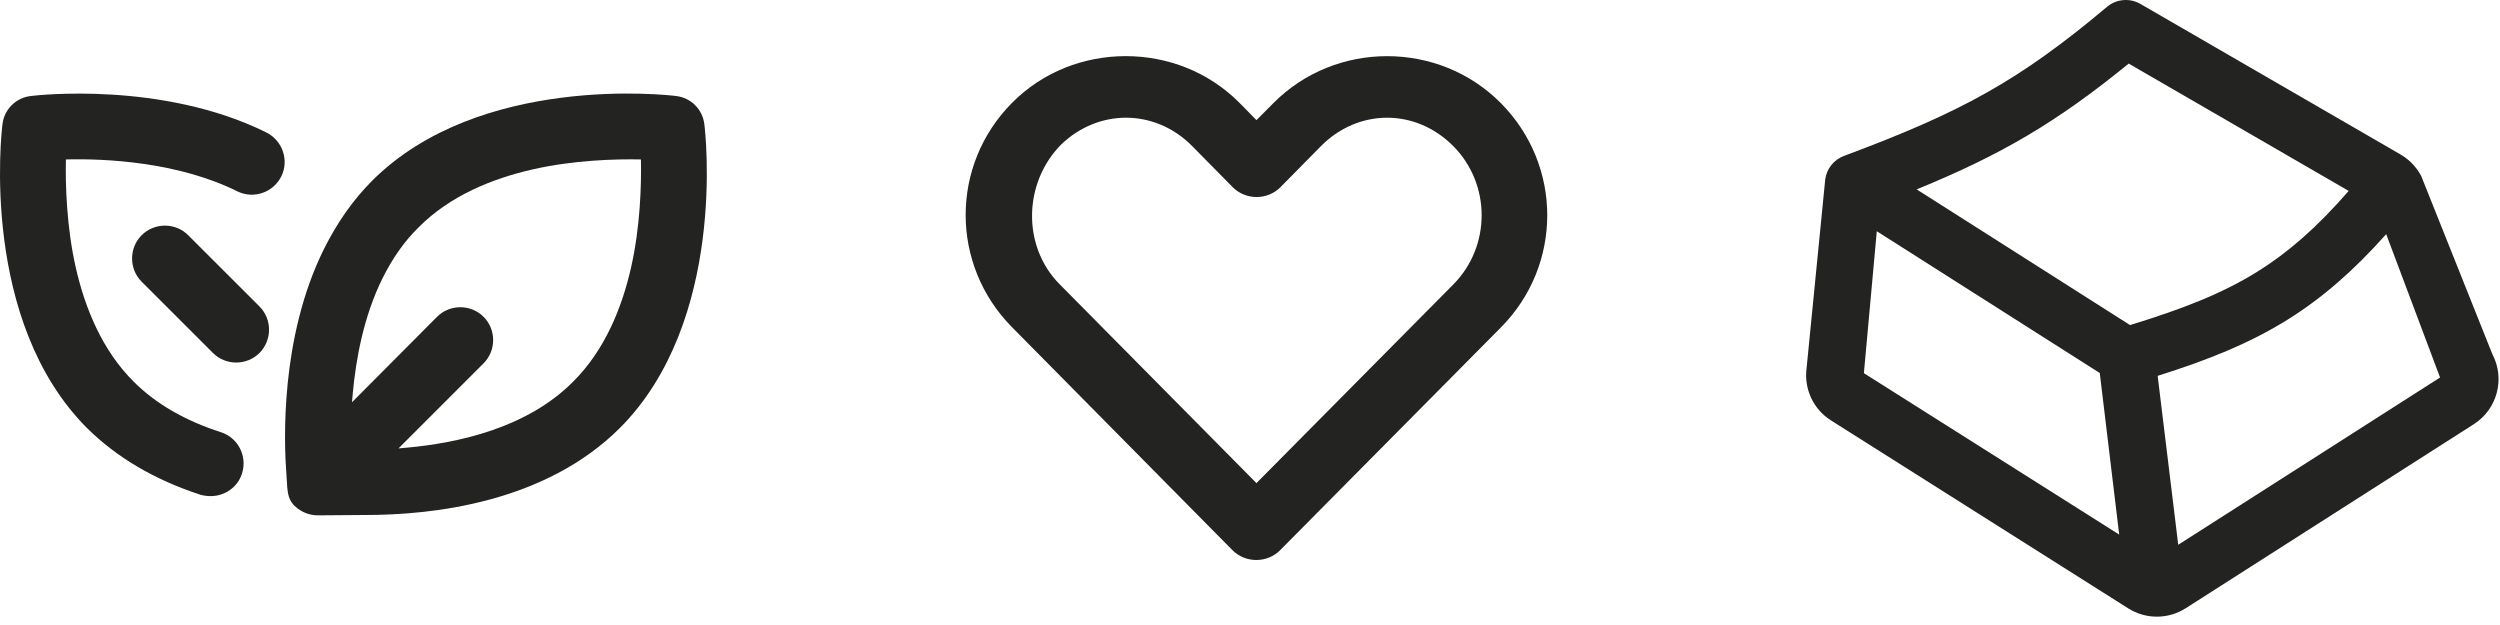
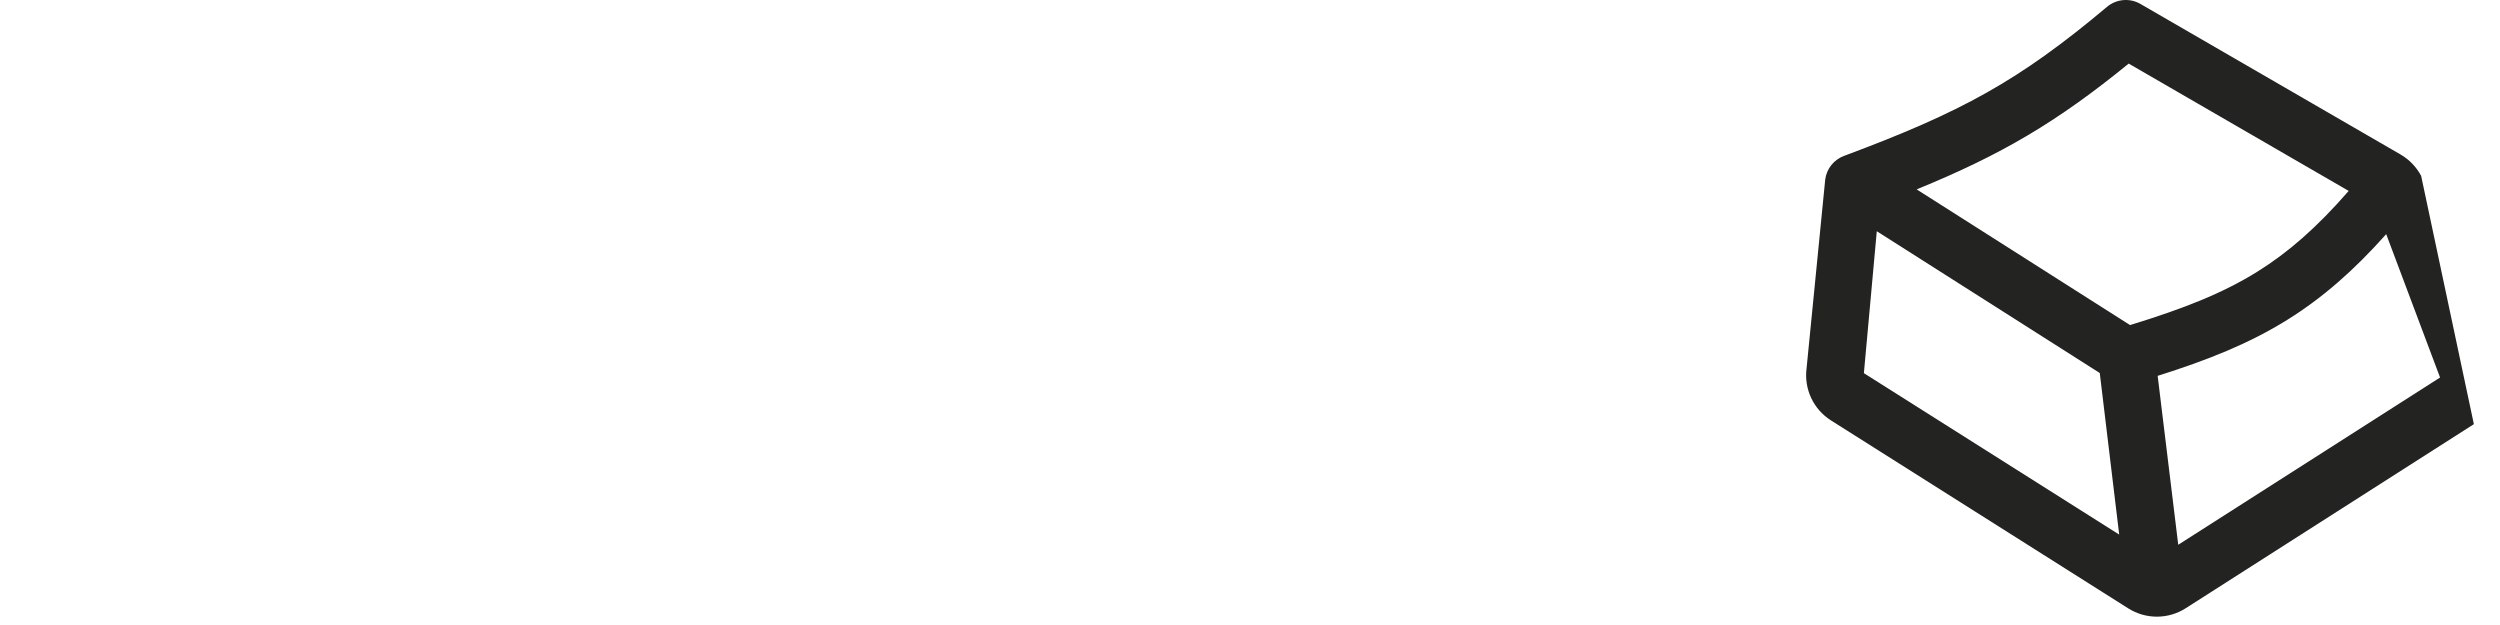
<svg xmlns="http://www.w3.org/2000/svg" width="204" height="51" viewBox="0 0 204 51" fill="none">
-   <path fill-rule="evenodd" clip-rule="evenodd" d="M201.868 34.611C203.78 33.389 204.436 30.908 203.378 28.903L197.565 14.35C197.182 13.631 196.597 13.018 195.891 12.61L174.659 0.321C173.791 -0.182 172.702 -0.087 171.934 0.558C164.736 6.599 160.061 9.149 150.467 12.723C149.64 13.032 149.051 13.773 148.938 14.648L147.415 30.067C147.199 31.748 147.977 33.401 149.41 34.307L173.667 49.644C175.099 50.549 176.926 50.545 178.353 49.633L201.868 34.611ZM156.399 15.453L173.812 26.526C178.164 25.19 181.361 23.938 184.213 22.16C186.721 20.596 189.047 18.571 191.653 15.579L173.701 5.189C167.835 9.974 163.28 12.643 156.399 15.453ZM194.714 19.107C192.043 22.104 189.497 24.318 186.664 26.085C183.537 28.035 180.155 29.379 176.065 30.67L177.744 44.453L199.109 30.804L194.714 19.107ZM153.146 18.868L152.093 30.45L172.926 43.622L171.341 30.438L153.146 18.868Z" fill="#232421" />
-   <path fill-rule="evenodd" clip-rule="evenodd" d="M102.528 9.802L103.912 8.412C108.977 3.306 117.402 3.306 122.467 8.412C127.518 13.503 127.519 21.633 122.468 26.724C119.49 29.725 116.499 32.745 113.508 35.765C110.486 38.816 107.459 41.872 104.451 44.904C104.201 45.154 103.901 45.353 103.568 45.49C103.235 45.626 102.876 45.696 102.514 45.696C102.152 45.696 101.794 45.626 101.461 45.49C101.128 45.353 100.827 45.154 100.577 44.904L82.583 26.702C77.54 21.608 77.532 13.482 82.584 8.39C85.117 5.837 88.488 4.58 91.862 4.58C95.235 4.58 98.607 5.838 101.14 8.391L102.528 9.802ZM118.591 11.925C115.524 8.833 110.856 8.833 107.788 11.925L104.474 15.285C104.224 15.535 103.924 15.734 103.591 15.871C103.258 16.007 102.899 16.077 102.537 16.077C102.175 16.077 101.816 16.007 101.483 15.871C101.15 15.734 100.85 15.535 100.6 15.285L97.264 11.903C95.731 10.358 93.802 9.61 91.887 9.604C90.019 9.604 88.112 10.327 86.595 11.789C83.513 14.895 83.379 20.077 86.46 23.189L102.526 39.421L118.591 23.21C121.673 20.104 121.673 15.032 118.591 11.925Z" fill="#232421" />
-   <path d="M19.747 38.639C19.401 39.756 18.333 40.482 17.209 40.482C16.936 40.482 16.668 40.455 16.374 40.376C12.627 39.164 9.522 37.322 7.11 34.939C2.744 30.572 0.989 24.556 0.341 19.524C-0.306 14.495 0.158 10.477 0.2 10.155C0.334 8.927 1.299 7.966 2.527 7.833C2.734 7.805 5.408 7.494 9.097 7.718C12.787 7.943 17.477 8.702 21.727 10.805C23.066 11.475 23.598 13.079 22.958 14.387C22.289 15.725 20.684 16.258 19.377 15.618C14.528 13.208 8.559 12.924 5.377 13.012C5.333 15.087 5.431 18.508 6.181 21.823C6.932 25.135 8.335 28.585 10.908 31.143C12.713 32.948 15.102 34.331 18.038 35.271C19.426 35.725 20.202 37.221 19.747 38.639Z" fill="#232421" />
-   <path fill-rule="evenodd" clip-rule="evenodd" d="M24.031 41.276C24.57 41.786 25.238 42.052 25.931 42.053L29.855 42.023C35.425 42.023 44.501 40.976 50.567 34.939C54.933 30.573 56.688 24.556 57.336 19.524C57.983 14.495 57.52 10.48 57.477 10.158C57.344 8.93 56.38 7.967 55.153 7.833C54.847 7.791 50.831 7.328 45.798 7.975C40.762 8.622 34.738 10.378 30.371 14.744C28.821 16.294 27.527 18.134 26.432 20.324C22.828 27.591 23.171 36.142 23.374 38.751C23.389 38.944 23.399 39.123 23.408 39.291C23.426 39.628 23.443 39.924 23.494 40.207C23.568 40.61 23.71 40.954 24.031 41.276ZM35.663 25.851L28.721 32.825L28.779 32.177C29.042 29.255 29.686 25.791 31.216 22.702C32.039 21.055 33.013 19.666 34.169 18.54C36.727 15.967 40.184 14.565 43.499 13.815C46.817 13.064 50.239 12.967 52.3 13.011C52.344 15.086 52.247 18.508 51.496 21.823C50.746 25.135 49.343 28.584 46.77 31.142C43.017 34.925 37.393 36.152 33.163 36.532L32.518 36.59L39.46 29.648C40.502 28.605 40.502 26.893 39.46 25.851C38.418 24.809 36.705 24.809 35.663 25.851Z" fill="#232421" />
-   <path d="M21.173 28.802C22.213 27.76 22.215 26.047 21.173 25.006L15.356 19.193C14.314 18.15 12.602 18.15 11.559 19.193C10.517 20.235 10.517 21.947 11.559 22.989L17.377 28.802C18.419 29.844 20.131 29.844 21.173 28.802Z" fill="#232421" />
+   <path fill-rule="evenodd" clip-rule="evenodd" d="M201.868 34.611L197.565 14.35C197.182 13.631 196.597 13.018 195.891 12.61L174.659 0.321C173.791 -0.182 172.702 -0.087 171.934 0.558C164.736 6.599 160.061 9.149 150.467 12.723C149.64 13.032 149.051 13.773 148.938 14.648L147.415 30.067C147.199 31.748 147.977 33.401 149.41 34.307L173.667 49.644C175.099 50.549 176.926 50.545 178.353 49.633L201.868 34.611ZM156.399 15.453L173.812 26.526C178.164 25.19 181.361 23.938 184.213 22.16C186.721 20.596 189.047 18.571 191.653 15.579L173.701 5.189C167.835 9.974 163.28 12.643 156.399 15.453ZM194.714 19.107C192.043 22.104 189.497 24.318 186.664 26.085C183.537 28.035 180.155 29.379 176.065 30.67L177.744 44.453L199.109 30.804L194.714 19.107ZM153.146 18.868L152.093 30.45L172.926 43.622L171.341 30.438L153.146 18.868Z" fill="#232421" />
</svg>